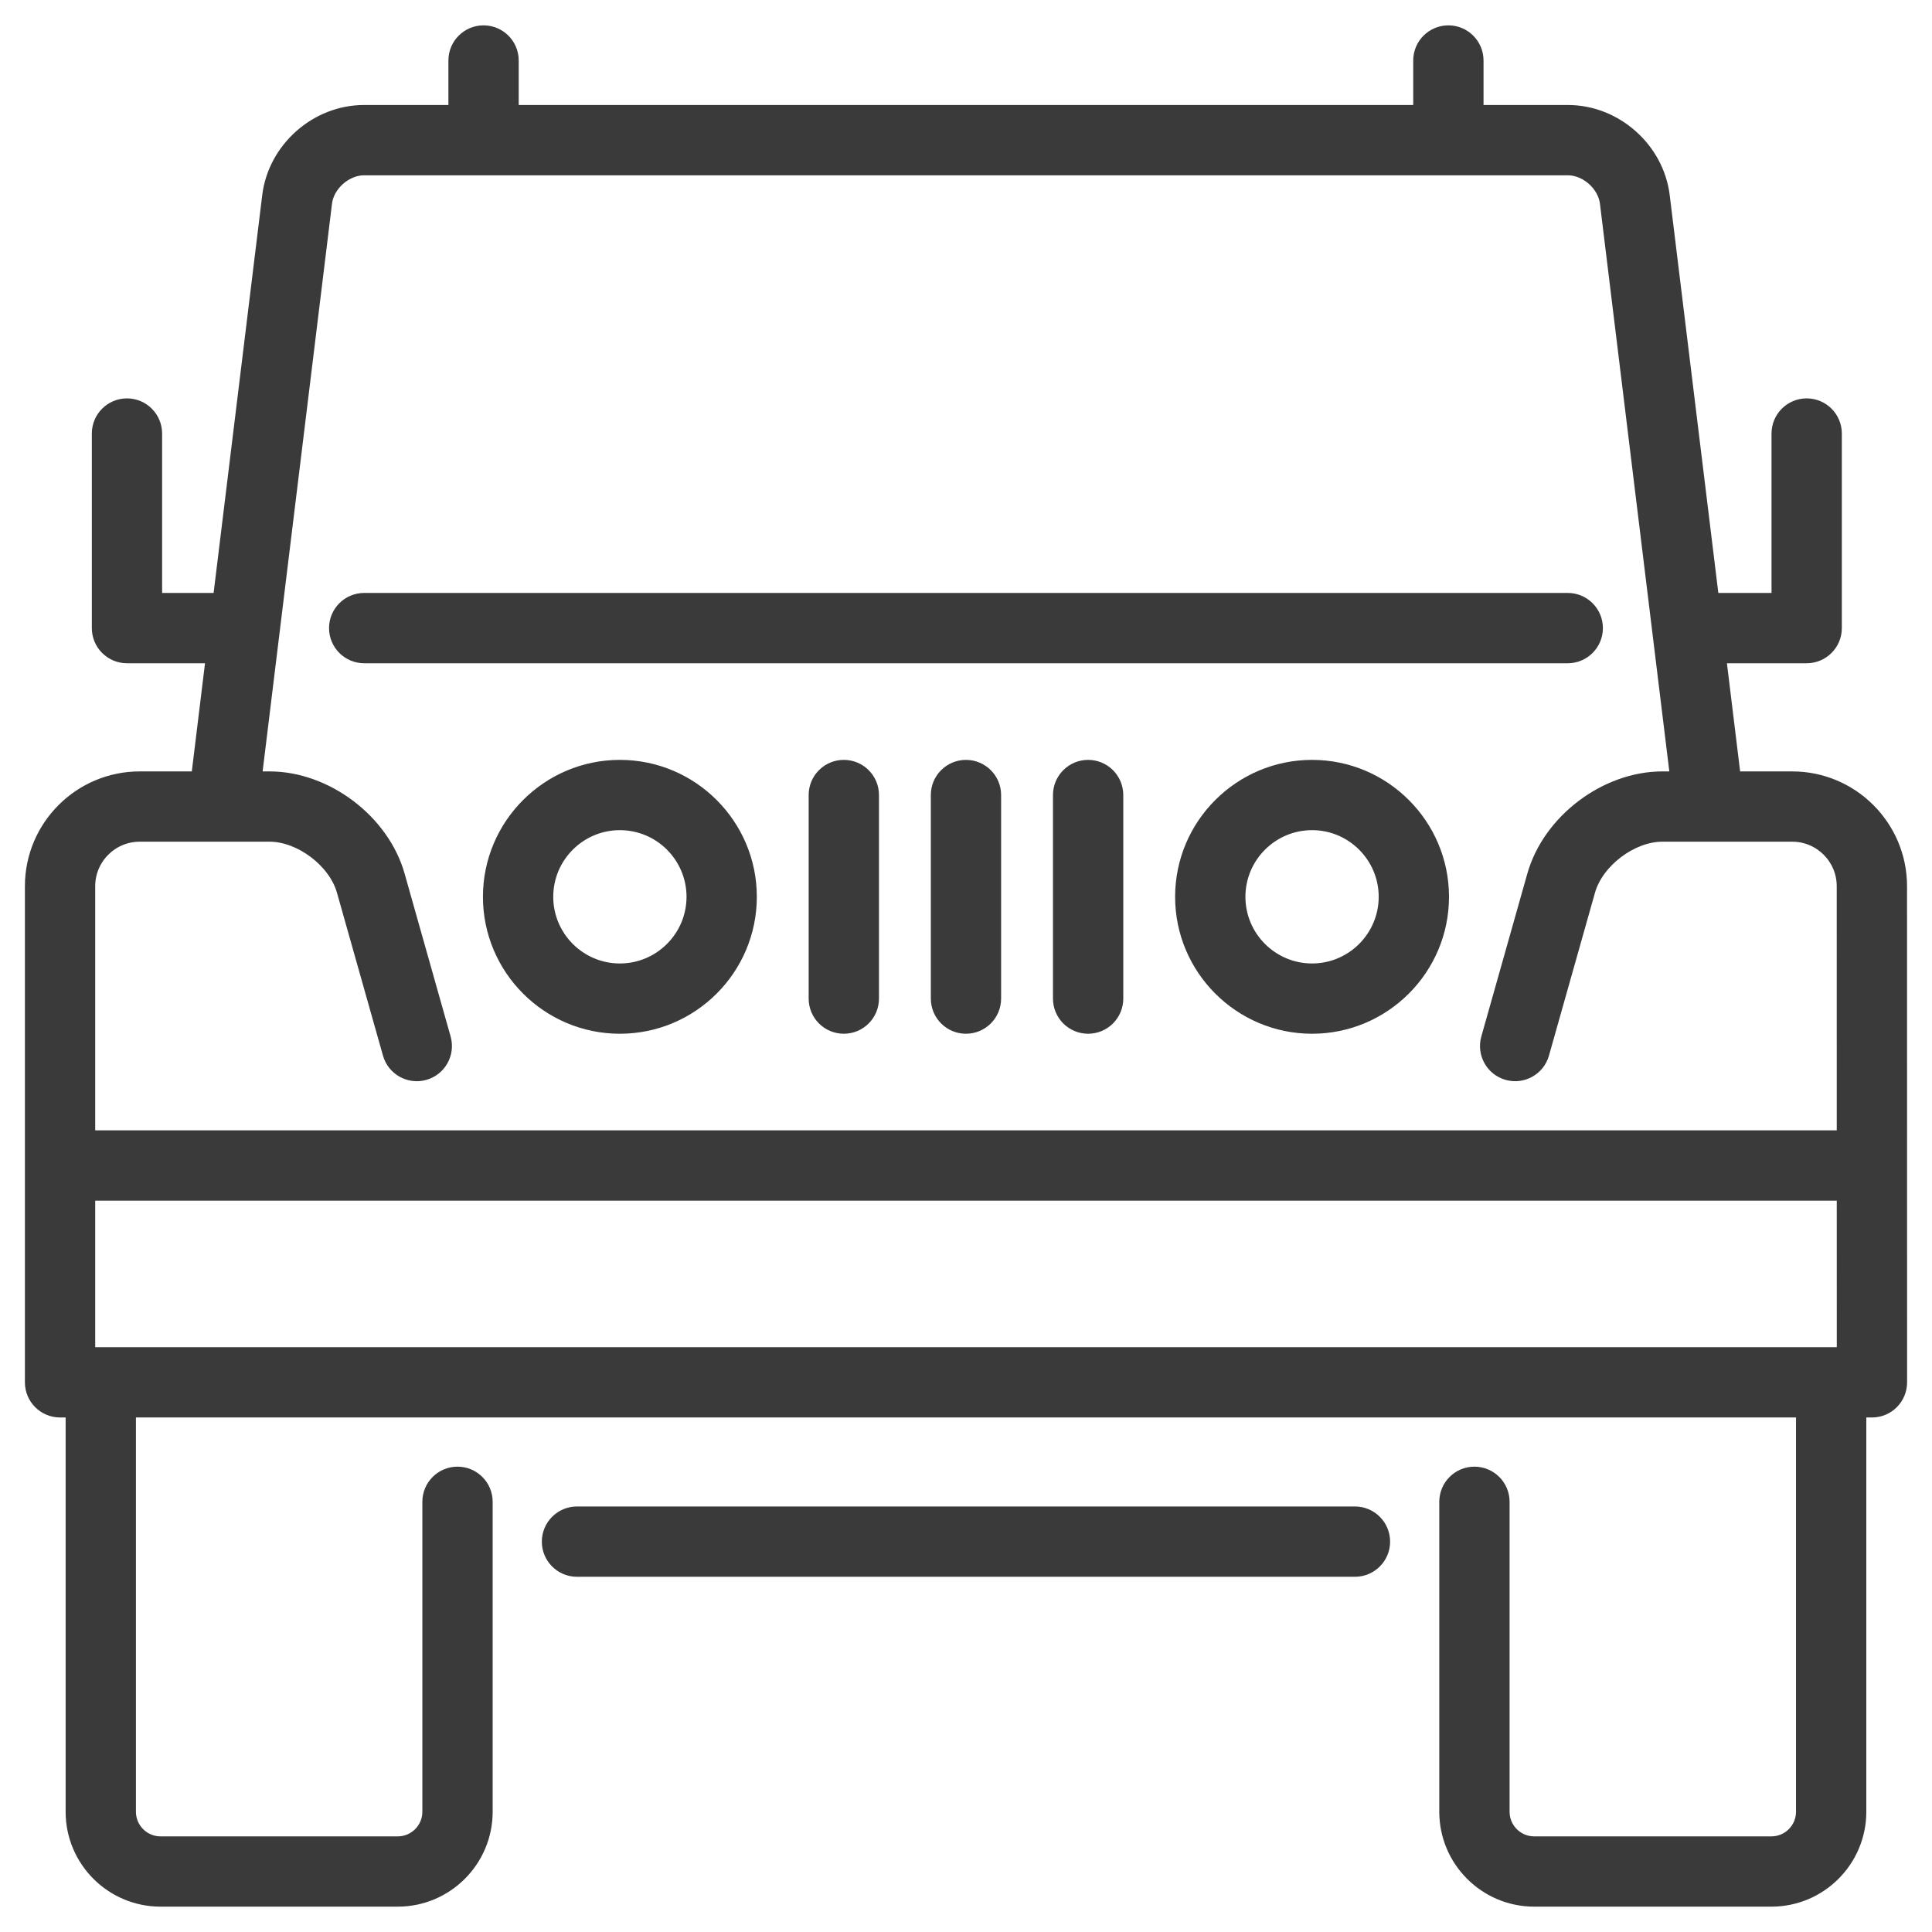
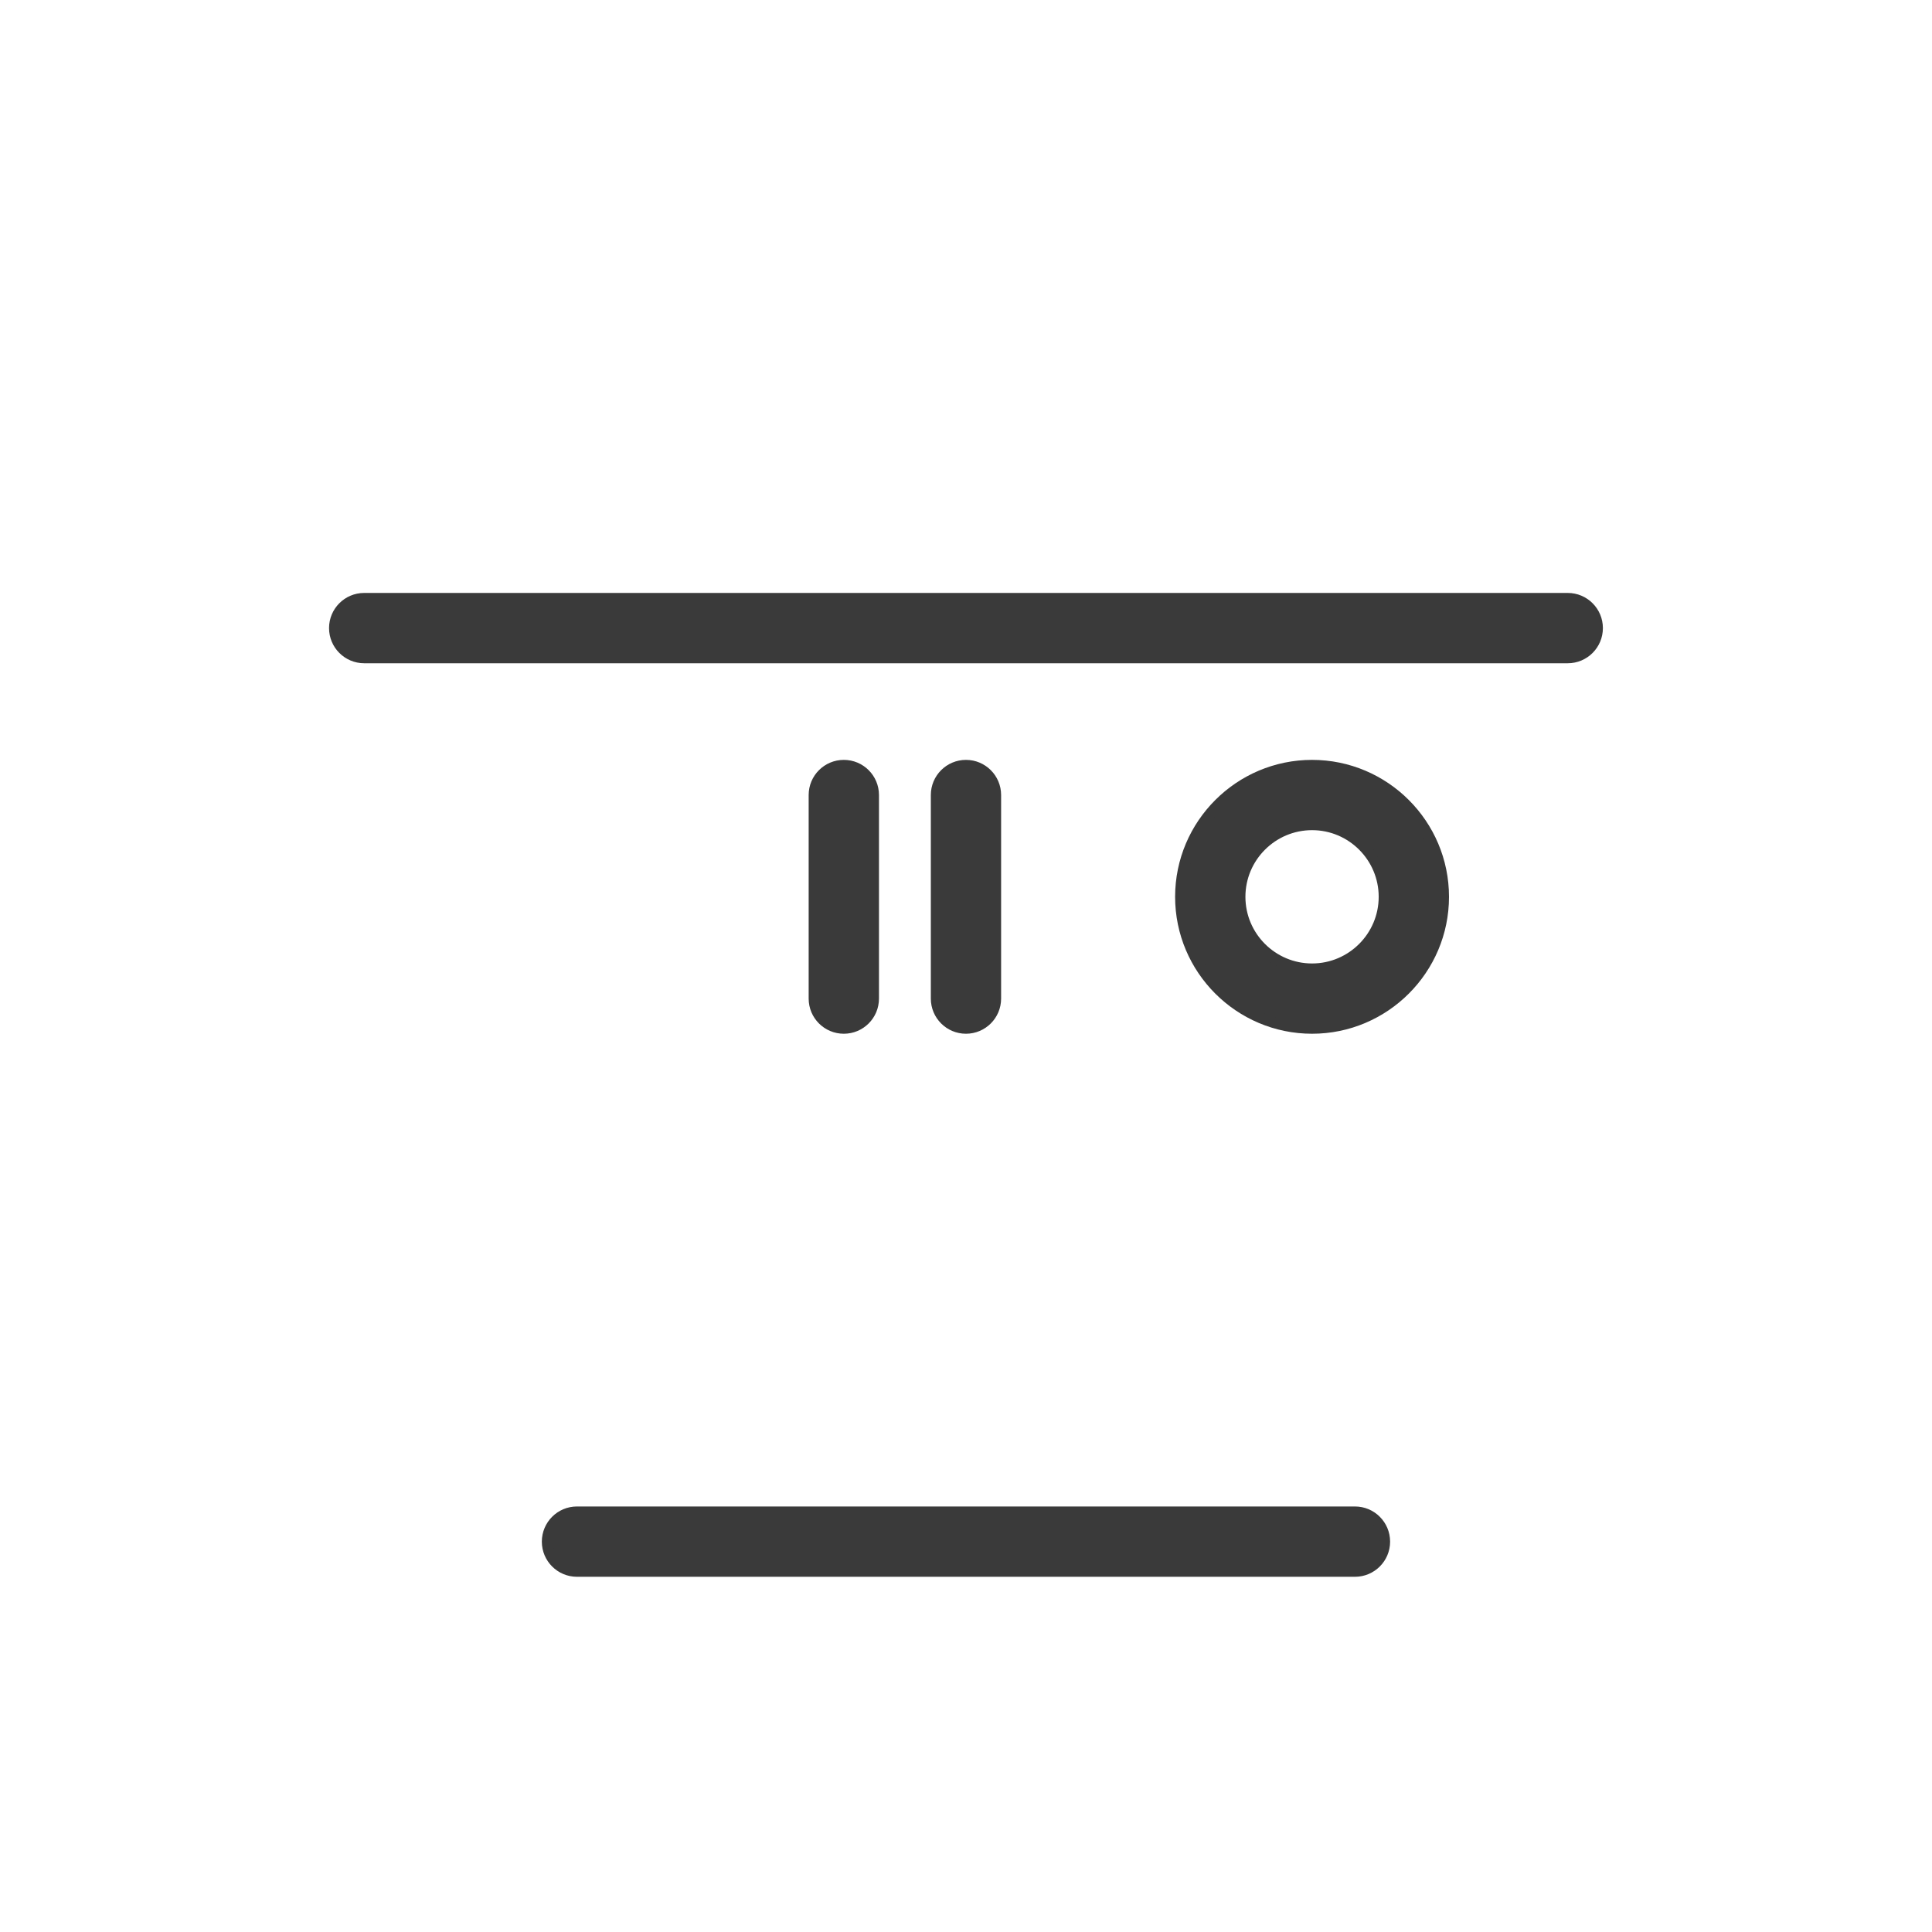
<svg xmlns="http://www.w3.org/2000/svg" width="64px" height="64px" viewBox="0 0 64 64" version="1.1">
  <title>aboutIcon-4</title>
  <desc>Created with Sketch.</desc>
  <defs />
  <g id="Каталог" stroke="none" stroke-width="1" fill="none" fill-rule="evenodd">
    <g id="02_Каталог" transform="translate(-688, -2278)" stroke-width="0.35" stroke="#3A3A3A" fill="#3A3A3A">
      <g id="aboutIcon-4" transform="translate(689, 2279)">
        <g id="Group">
-           <path d="M62,37.61 C62,37.604 61.999,37.598 61.999,37.592 L61.998,28.356 C61.998,26.356 60.371,24.729 58.37,24.729 L56.489,24.729 L56.009,20.796 L58.848,20.796 C59.395,20.796 59.838,20.353 59.838,19.806 L59.838,13.361 C59.838,12.815 59.395,12.372 58.848,12.372 C58.302,12.372 57.859,12.815 57.859,13.361 L57.859,18.817 L55.767,18.817 L54.138,5.487 C53.944,3.898 52.538,2.653 50.937,2.653 L47.969,2.653 L47.969,1.004 C47.969,0.458 47.526,0.015 46.98,0.015 C46.433,0.015 45.99,0.458 45.99,1.004 L45.99,2.653 L16.008,2.653 L16.008,1.004 C16.008,0.458 15.565,0.015 15.018,0.015 C14.472,0.015 14.029,0.458 14.029,1.004 L14.029,2.653 L11.061,2.653 C9.46,2.653 8.054,3.898 7.86,5.487 L6.231,18.817 L4.195,18.817 L4.195,13.361 C4.195,12.815 3.752,12.372 3.206,12.372 C2.66,12.372 2.217,12.815 2.217,13.361 L2.217,19.806 C2.217,20.353 2.66,20.796 3.206,20.796 L5.989,20.796 L5.509,24.729 L3.628,24.729 C1.627,24.729 0,26.356 0,28.357 L0,44.792 C0,45.338 0.443,45.781 0.989,45.781 L1.349,45.781 L1.349,59.017 C1.349,60.654 2.68,61.985 4.317,61.985 L12.177,61.985 C13.813,61.985 15.145,60.654 15.145,59.017 L15.145,48.749 C15.145,48.203 14.702,47.76 14.156,47.76 C13.609,47.76 13.166,48.203 13.166,48.749 L13.166,59.017 C13.166,59.563 12.722,60.007 12.177,60.007 L4.317,60.007 C3.771,60.007 3.328,59.563 3.328,59.017 L3.328,45.781 L58.67,45.781 L58.67,59.017 C58.67,59.563 58.227,60.007 57.681,60.007 L49.821,60.007 C49.276,60.007 48.832,59.563 48.832,59.017 L48.832,48.749 C48.832,48.203 48.389,47.76 47.842,47.76 C47.296,47.76 46.853,48.203 46.853,48.749 L46.853,59.017 C46.853,60.654 48.185,61.985 49.821,61.985 L57.681,61.985 C59.318,61.985 60.649,60.654 60.649,59.017 L60.649,45.781 L61.011,45.781 C61.273,45.781 61.525,45.677 61.71,45.492 C61.896,45.306 62,45.054 62,44.792 L61.999,37.627 C61.999,37.621 62,37.616 62,37.61 Z M3.628,26.707 L7.928,26.707 C8.934,26.707 10.057,27.557 10.331,28.526 L11.855,33.921 C12.003,34.447 12.55,34.753 13.076,34.604 C13.601,34.456 13.907,33.909 13.759,33.383 L12.235,27.988 C11.719,26.161 9.827,24.729 7.928,24.729 L7.502,24.729 L9.824,5.727 C9.895,5.143 10.473,4.632 11.061,4.632 L50.937,4.632 C51.525,4.632 52.103,5.143 52.174,5.727 L54.496,24.729 L54.07,24.729 C52.171,24.729 50.279,26.16 49.763,27.988 L48.239,33.383 C48.091,33.909 48.397,34.456 48.922,34.604 C49.448,34.752 49.995,34.447 50.143,33.921 L51.667,28.526 C51.941,27.557 53.064,26.707 54.07,26.707 L55.609,26.707 L58.37,26.707 C59.28,26.707 60.019,27.447 60.019,28.356 L60.02,36.62 L1.979,36.62 L1.979,28.356 C1.979,27.447 2.718,26.707 3.628,26.707 L3.628,26.707 Z M60.021,43.803 L1.979,43.803 L1.979,38.599 L60.02,38.599 L60.021,43.803 Z" id="Shape" />
          <path d="M43.885,49.079 L18.113,49.079 C17.567,49.079 17.124,49.522 17.124,50.069 C17.124,50.615 17.567,51.058 18.113,51.058 L43.885,51.058 C44.431,51.058 44.874,50.615 44.874,50.069 C44.874,49.522 44.431,49.079 43.885,49.079 Z" id="Shape" />
-           <path d="M19.534,24.347 C17.129,24.347 15.173,26.303 15.173,28.708 C15.173,31.113 17.129,33.069 19.534,33.069 C21.939,33.069 23.896,31.113 23.896,28.708 C23.896,26.303 21.939,24.347 19.534,24.347 Z M19.534,31.091 C18.22,31.091 17.152,30.022 17.152,28.708 C17.152,27.394 18.22,26.325 19.534,26.325 C20.848,26.325 21.917,27.394 21.917,28.708 C21.917,30.022 20.848,31.091 19.534,31.091 Z" id="Shape" />
          <path d="M42.464,24.347 C40.059,24.347 38.102,26.303 38.102,28.708 C38.102,31.113 40.059,33.069 42.464,33.069 C44.868,33.069 46.825,31.113 46.825,28.708 C46.825,26.303 44.868,24.347 42.464,24.347 Z M42.464,31.091 C41.15,31.091 40.081,30.022 40.081,28.708 C40.081,27.394 41.15,26.325 42.464,26.325 C43.777,26.325 44.846,27.394 44.846,28.708 C44.846,30.022 43.777,31.091 42.464,31.091 Z" id="Shape" />
          <path d="M26.953,24.347 C26.406,24.347 25.963,24.79 25.963,25.336 L25.963,32.08 C25.963,32.626 26.406,33.069 26.953,33.069 C27.499,33.069 27.942,32.626 27.942,32.08 L27.942,25.336 C27.942,24.79 27.499,24.347 26.953,24.347 Z" id="Shape" />
          <path d="M30.999,24.347 C30.453,24.347 30.01,24.79 30.01,25.336 L30.01,32.08 C30.01,32.626 30.453,33.069 30.999,33.069 C31.545,33.069 31.988,32.626 31.988,32.08 L31.988,25.336 C31.988,24.79 31.545,24.347 30.999,24.347 Z" id="Shape" />
-           <path d="M35.045,24.347 C34.499,24.347 34.056,24.79 34.056,25.336 L34.056,32.08 C34.056,32.626 34.499,33.069 35.045,33.069 C35.592,33.069 36.035,32.626 36.035,32.08 L36.035,25.336 C36.035,24.79 35.592,24.347 35.045,24.347 Z" id="Shape" />
          <path d="M51.923,19.806 C51.923,19.26 51.48,18.817 50.934,18.817 L11.064,18.817 C10.518,18.817 10.075,19.26 10.075,19.806 C10.075,20.353 10.518,20.796 11.064,20.796 L50.934,20.796 C51.48,20.796 51.923,20.353 51.923,19.806 Z" id="Shape" />
        </g>
      </g>
    </g>
  </g>
</svg>